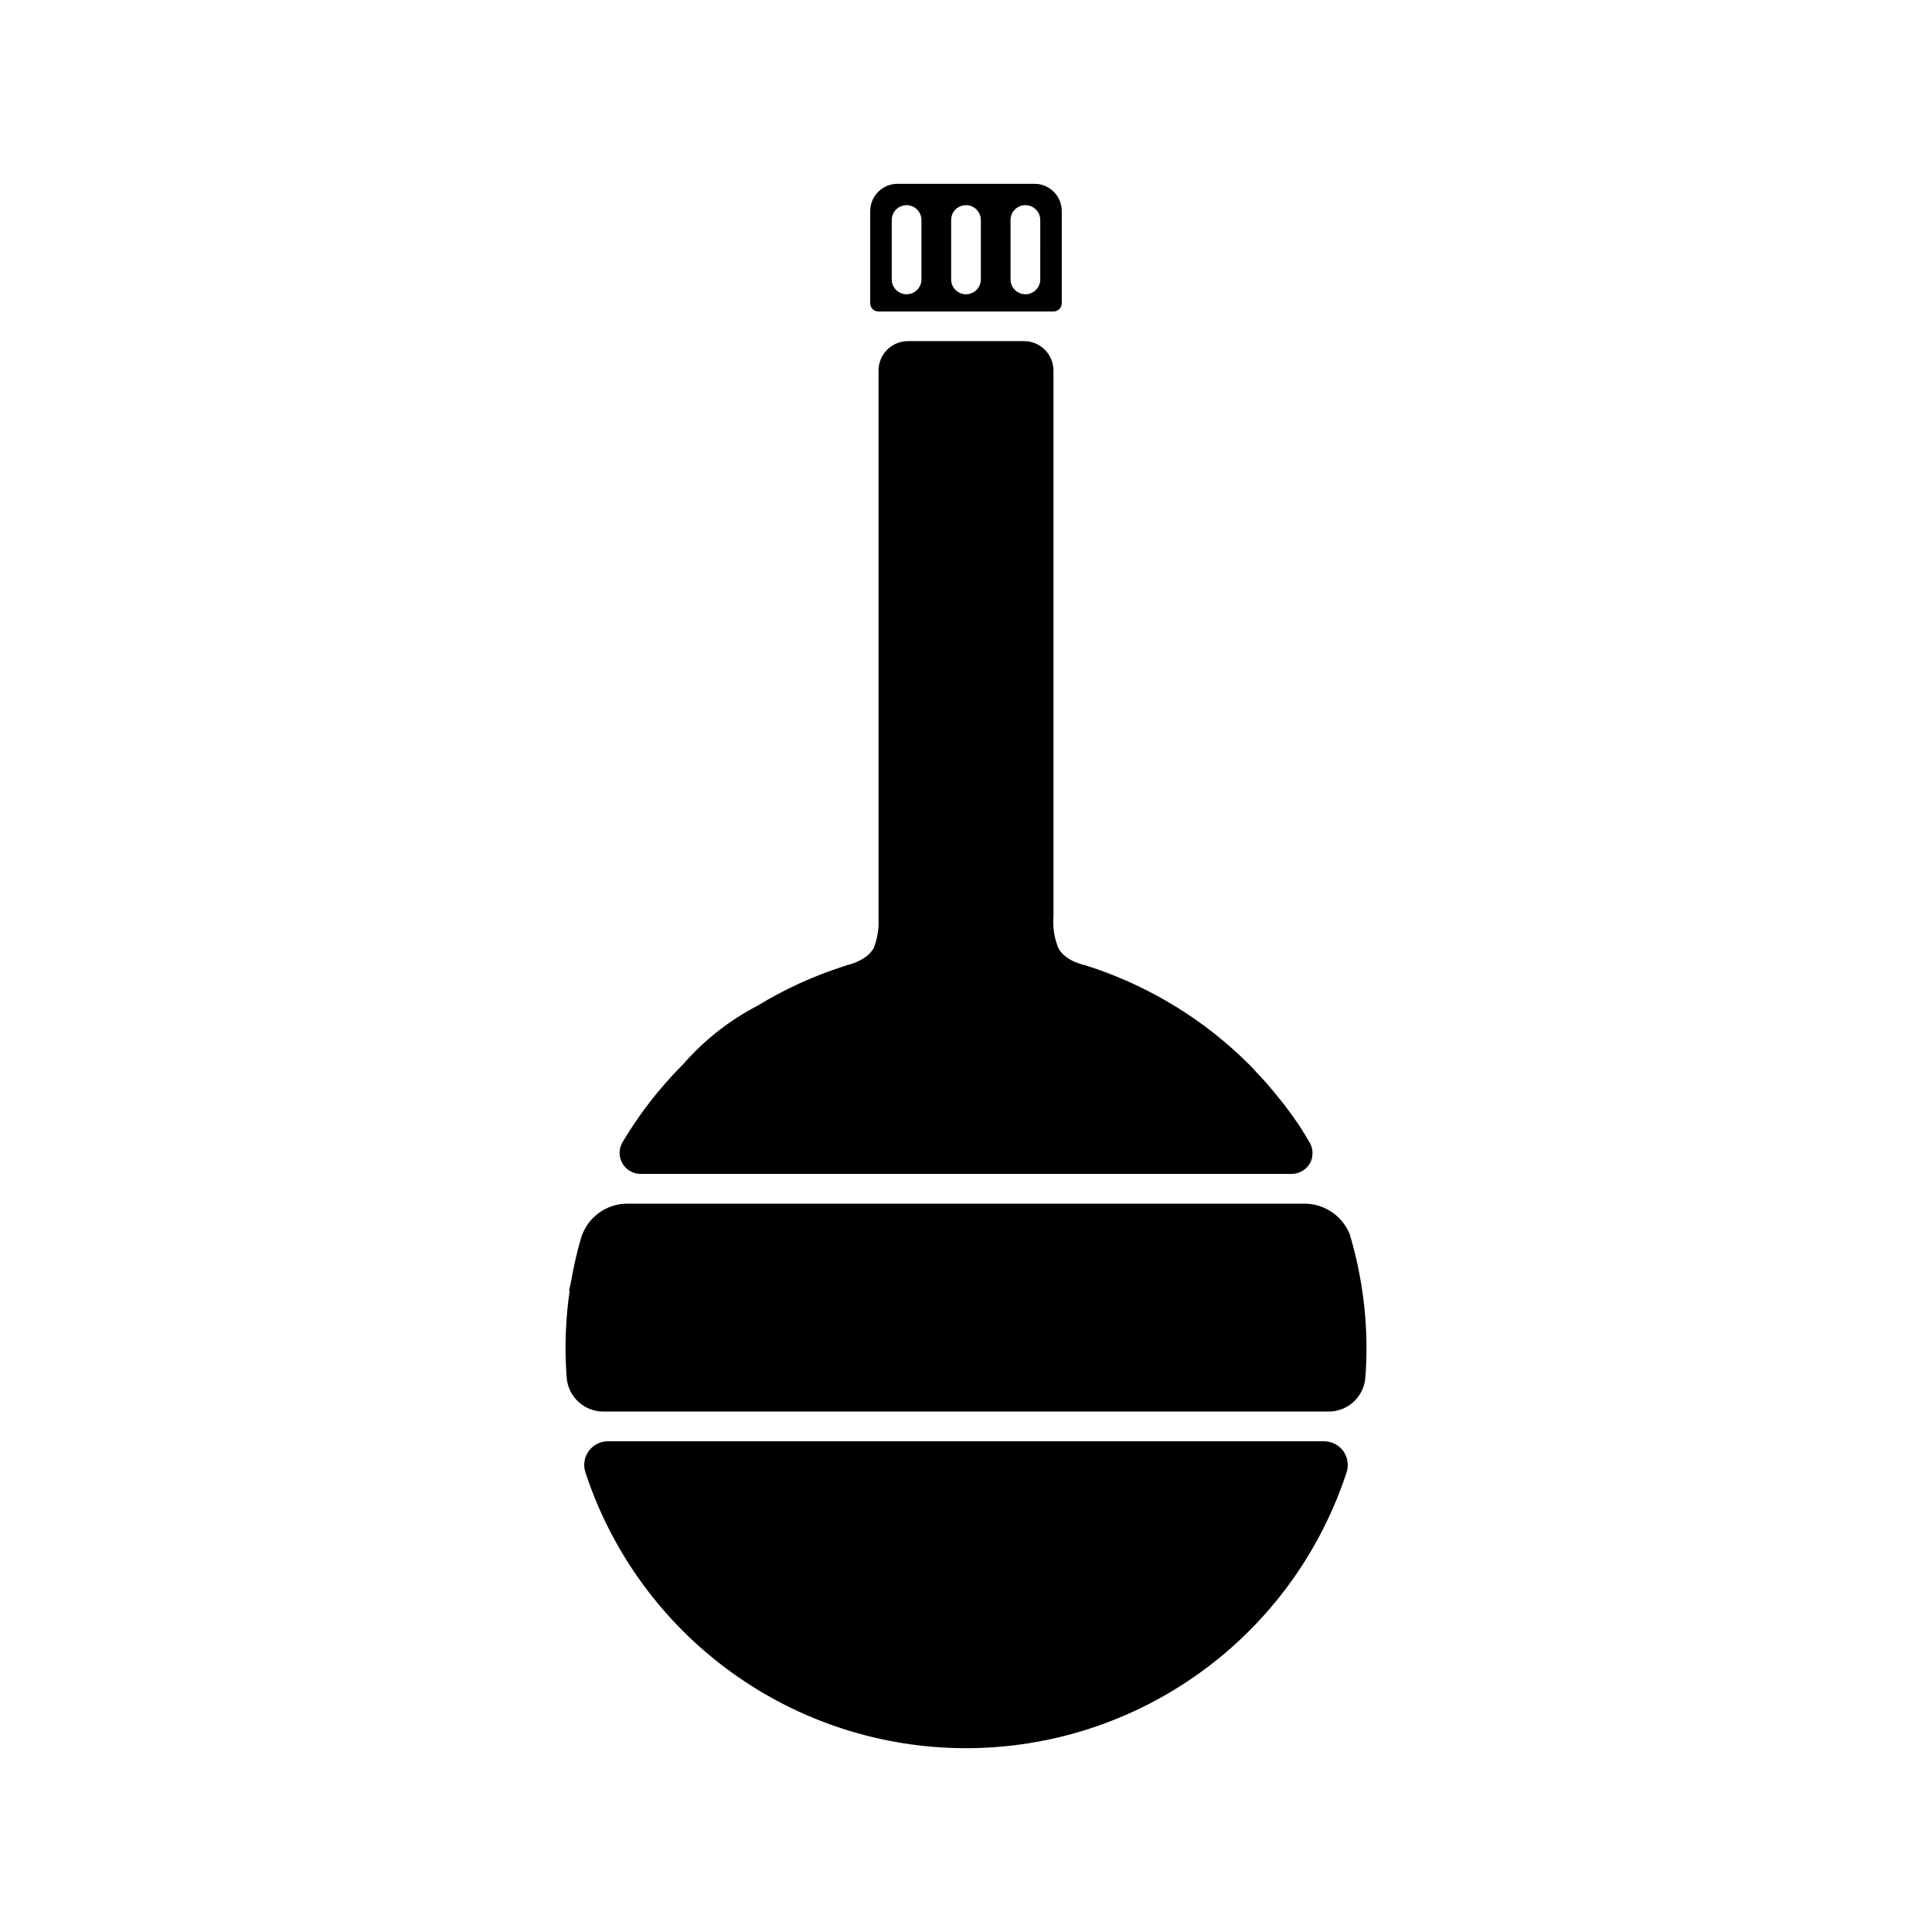
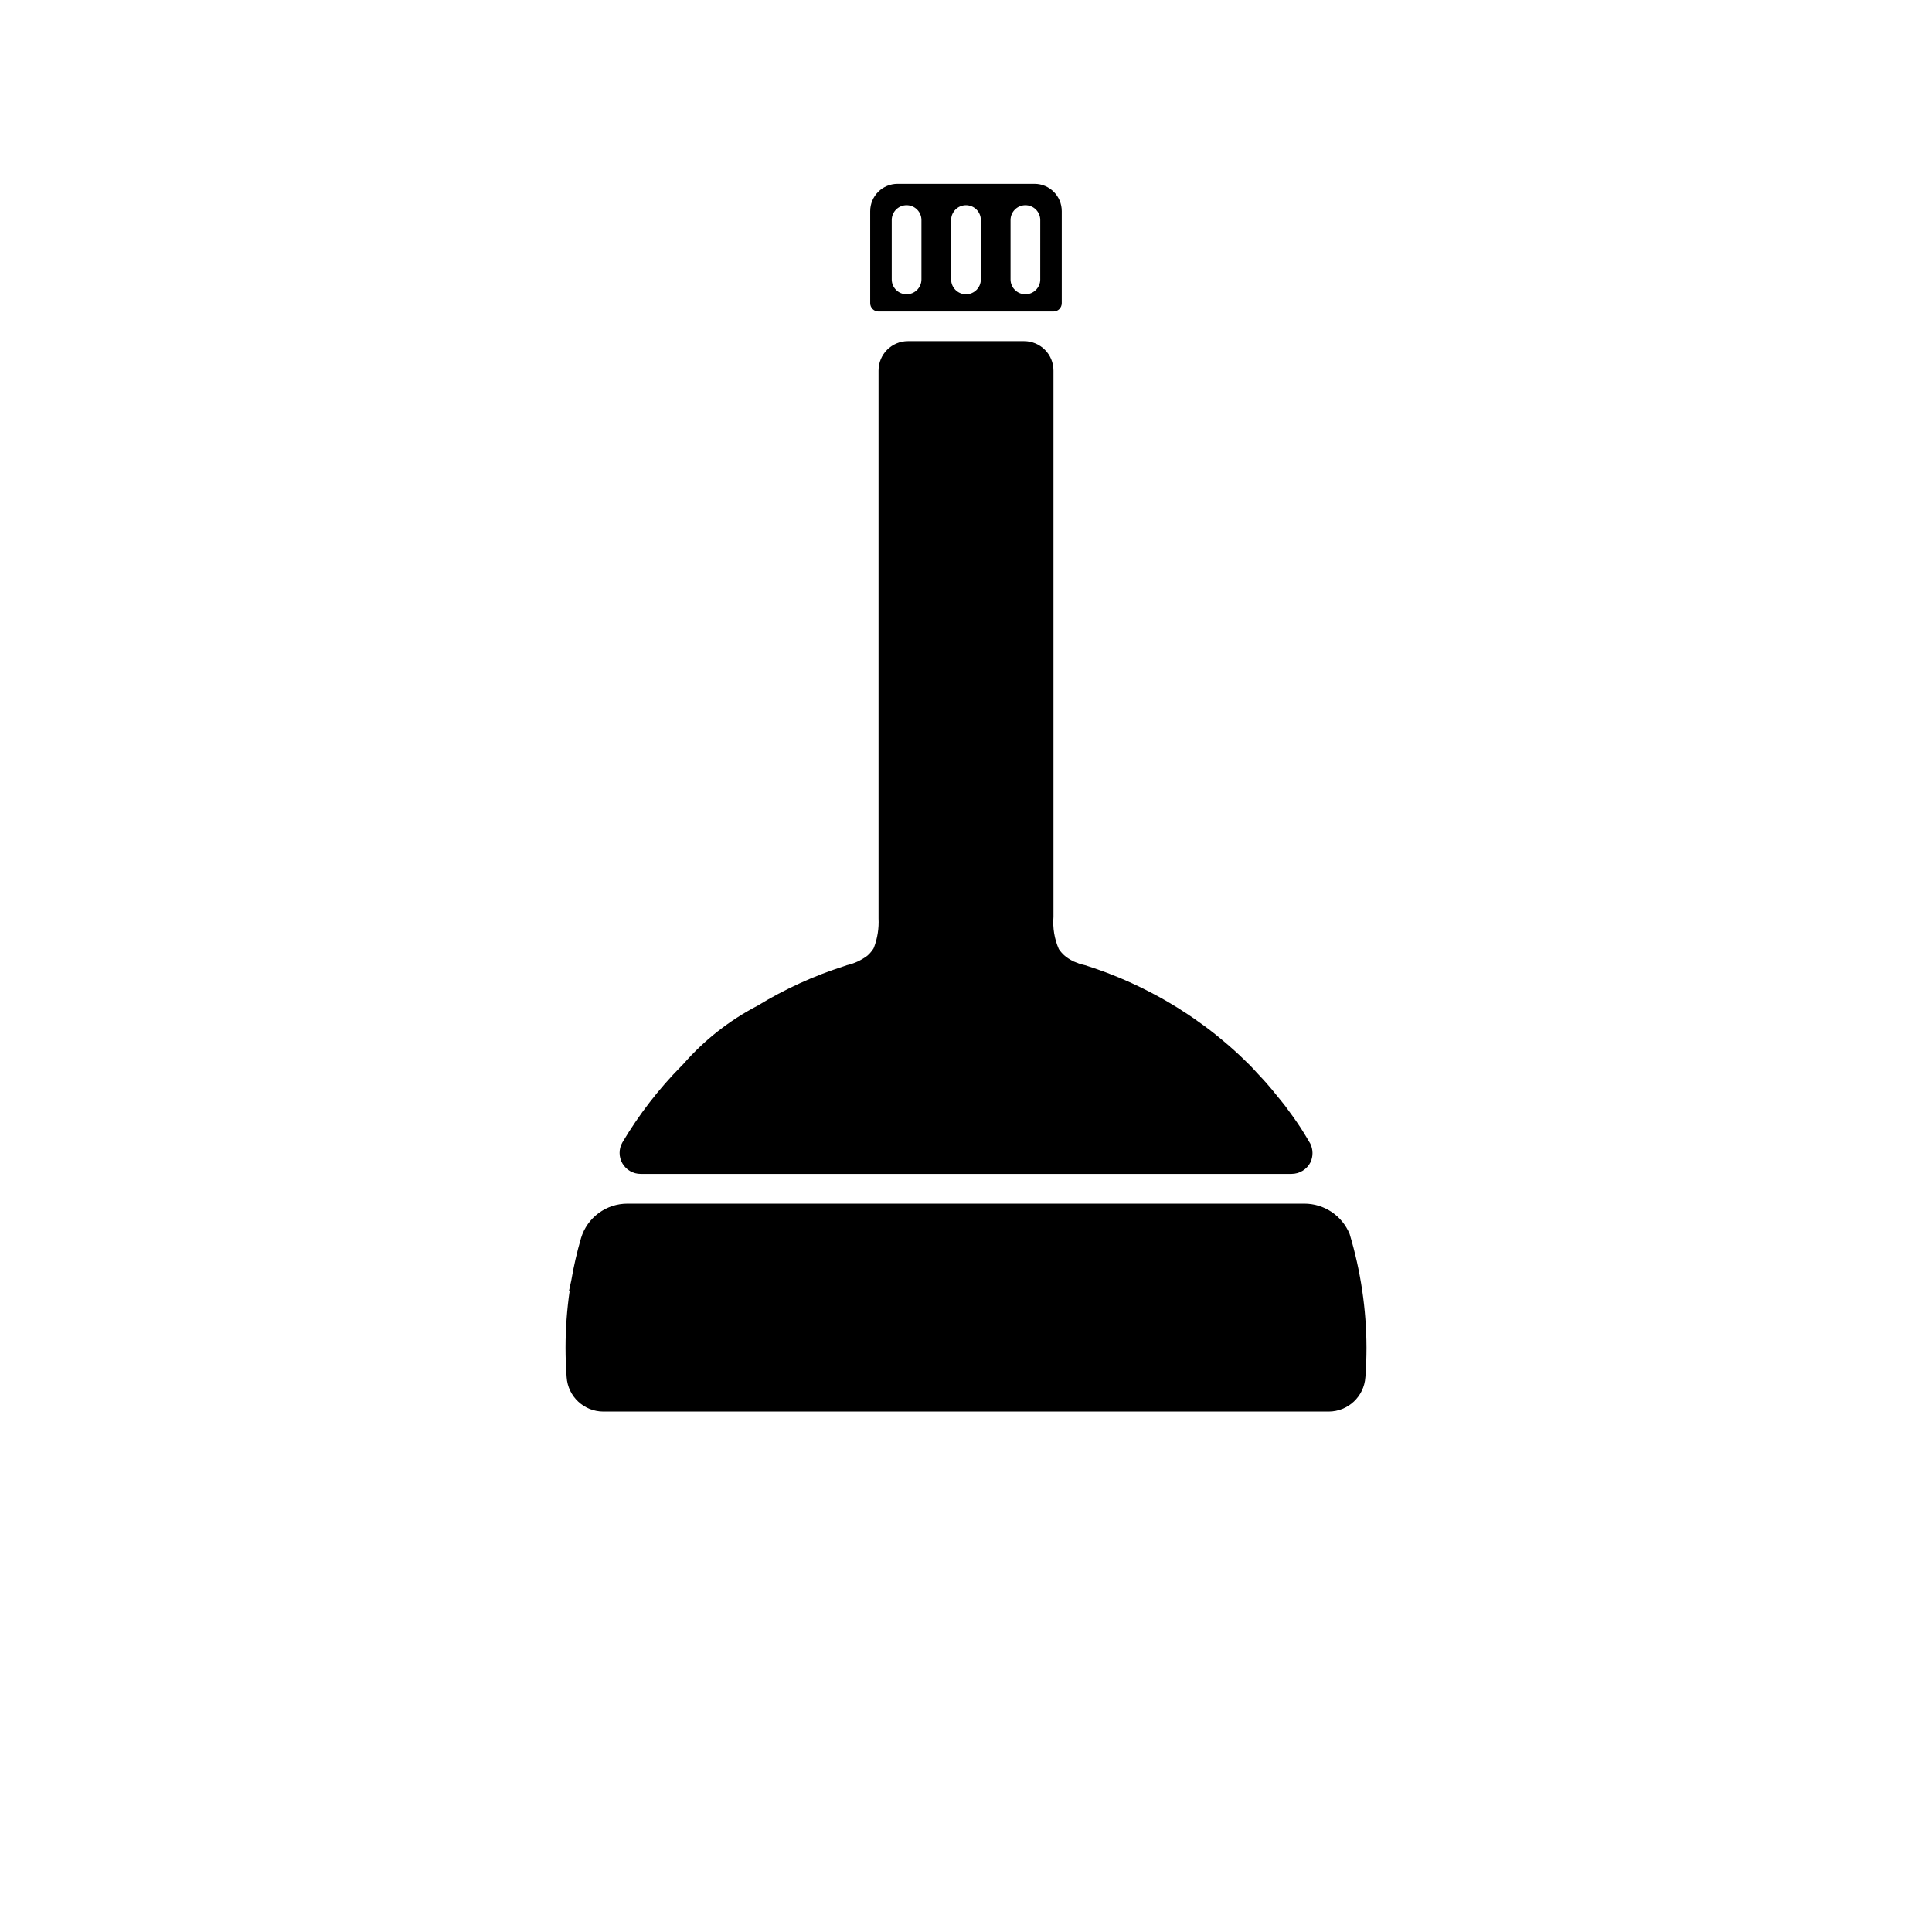
<svg xmlns="http://www.w3.org/2000/svg" fill="#000000" width="800px" height="800px" version="1.1" viewBox="144 144 512 512">
  <g>
    <path d="m418.14 192.71h-36.281c-1.922 0-3.766 0.762-5.125 2.121s-2.125 3.203-2.125 5.125v24.395c0 1.219 0.988 2.203 2.207 2.203h46.359c1.219 0 2.203-0.984 2.203-2.203v-24.395c0-4-3.238-7.246-7.238-7.246zm-29.949 25.34c0 2.172-1.762 3.934-3.938 3.934-2.172 0-3.934-1.762-3.934-3.934v-15.746c0-2.172 1.762-3.934 3.934-3.934 2.176 0 3.938 1.762 3.938 3.934zm15.742 0c0 2.172-1.762 3.934-3.934 3.934-2.176 0-3.938-1.762-3.938-3.934v-15.746c0-2.172 1.762-3.934 3.938-3.934 2.172 0 3.934 1.762 3.934 3.934zm15.742 0h0.004c0 2.172-1.762 3.934-3.938 3.934-2.172 0-3.938-1.762-3.938-3.934v-15.746c0-2.172 1.766-3.934 3.938-3.934 2.176 0 3.938 1.762 3.938 3.934z" />
-     <path d="m494.88 525.95c2.004 0 3.891 0.953 5.078 2.566 1.184 1.617 1.527 3.703 0.922 5.613-6.953 21.273-20.457 39.805-38.574 52.941-18.117 13.141-39.926 20.219-62.305 20.219-22.383 0-44.191-7.078-62.309-20.219-18.117-13.137-31.617-31.668-38.574-52.941-0.605-1.91-0.262-3.996 0.922-5.613 1.188-1.613 3.074-2.566 5.078-2.566z" />
    <path d="m486.28 455.1h-172.49c-1.992 0.008-3.836-1.047-4.836-2.769-1-1.723-1.008-3.848-0.016-5.574 4.375-7.367 9.629-14.172 15.652-20.27l0.137-0.145 0.375-0.375c5.516-6.316 12.164-11.543 19.602-15.418l0.043-0.02h-0.004c7.231-4.418 14.965-7.945 23.039-10.516 0.5-0.191 0.668-0.234 0.668-0.234 1.879-0.426 3.652-1.23 5.211-2.363 0.059-0.047 0.109-0.074 0.168-0.125v0.004c0.559-0.48 1.051-1.035 1.457-1.648 0.039-0.055 0.086-0.086 0.121-0.141 0.102-0.156 0.133-0.301 0.219-0.453v-0.004c0.918-2.438 1.324-5.039 1.195-7.641v-145.21c0-4.305 3.488-7.797 7.793-7.797h30.773c2.066 0 4.051 0.824 5.512 2.285 1.461 1.461 2.281 3.441 2.281 5.512v144.8c-0.234 2.906 0.25 5.828 1.414 8.504 0.391 0.586 0.852 1.125 1.371 1.605l0.266 0.227c0.289 0.242 0.594 0.469 0.91 0.672 0.445 0.293 0.91 0.555 1.391 0.781l0.062 0.031c0.211 0.098 0.461 0.184 0.695 0.273 0.117 0.039 0.289 0.105 0.363 0.125l-0.016 0.012c0.105 0.039 0.191 0.078 0.301 0.117l0.02 0.008h0.004c0.527 0.176 1.066 0.32 1.609 0.438 1.418 0.445 3.051 1 4.836 1.652 0.316 0.113 0.629 0.23 0.945 0.348 1.988 0.754 4.172 1.652 6.492 2.711 0.656 0.297 1.305 0.602 1.953 0.914 1.801 0.863 3.664 1.828 5.598 2.891 0.625 0.344 1.246 0.691 1.859 1.051 1.812 1.051 3.664 2.203 5.539 3.453 0.504 0.336 1.008 0.672 1.508 1.02 1.926 1.328 3.867 2.754 5.82 4.309 0.297 0.234 0.582 0.48 0.871 0.719 1.855 1.508 3.715 3.113 5.562 4.844 0.242 0.23 0.48 0.465 0.723 0.699 0.676 0.645 1.352 1.277 2.023 1.953s1.234 1.344 1.867 2.019c0.797 0.848 1.598 1.688 2.367 2.559 1.113 1.258 2.141 2.519 3.148 3.777 0.621 0.77 1.258 1.523 1.863 2.312 1.508 1.992 2.906 3.965 4.176 5.902 0.492 0.75 0.945 1.527 1.418 2.289 0.398 0.645 0.746 1.258 1.125 1.891l-0.004 0.004c0.746 1.543 0.758 3.34 0.039 4.898-0.957 1.895-2.898 3.09-5.019 3.09z" />
    <path d="m501.68 471.05c2.93 9.77 4.434 19.91 4.457 30.109 0 2.629-0.098 5.234-0.289 7.812l-0.004 0.004c-0.344 5.109-4.574 9.082-9.695 9.105h-192.29c-5.121-0.023-9.352-3.996-9.695-9.105-0.191-2.578-0.289-5.184-0.289-7.812v-0.004c0.004-5.078 0.371-10.152 1.102-15.184l-0.191 0.109c0.145-0.684 0.355-1.633 0.602-2.699 0.645-3.805 1.512-7.574 2.59-11.281 1.645-5.449 6.684-9.168 12.379-9.125h179.27c5.285-0.02 10.055 3.176 12.055 8.07z" />
  </g>
</svg>